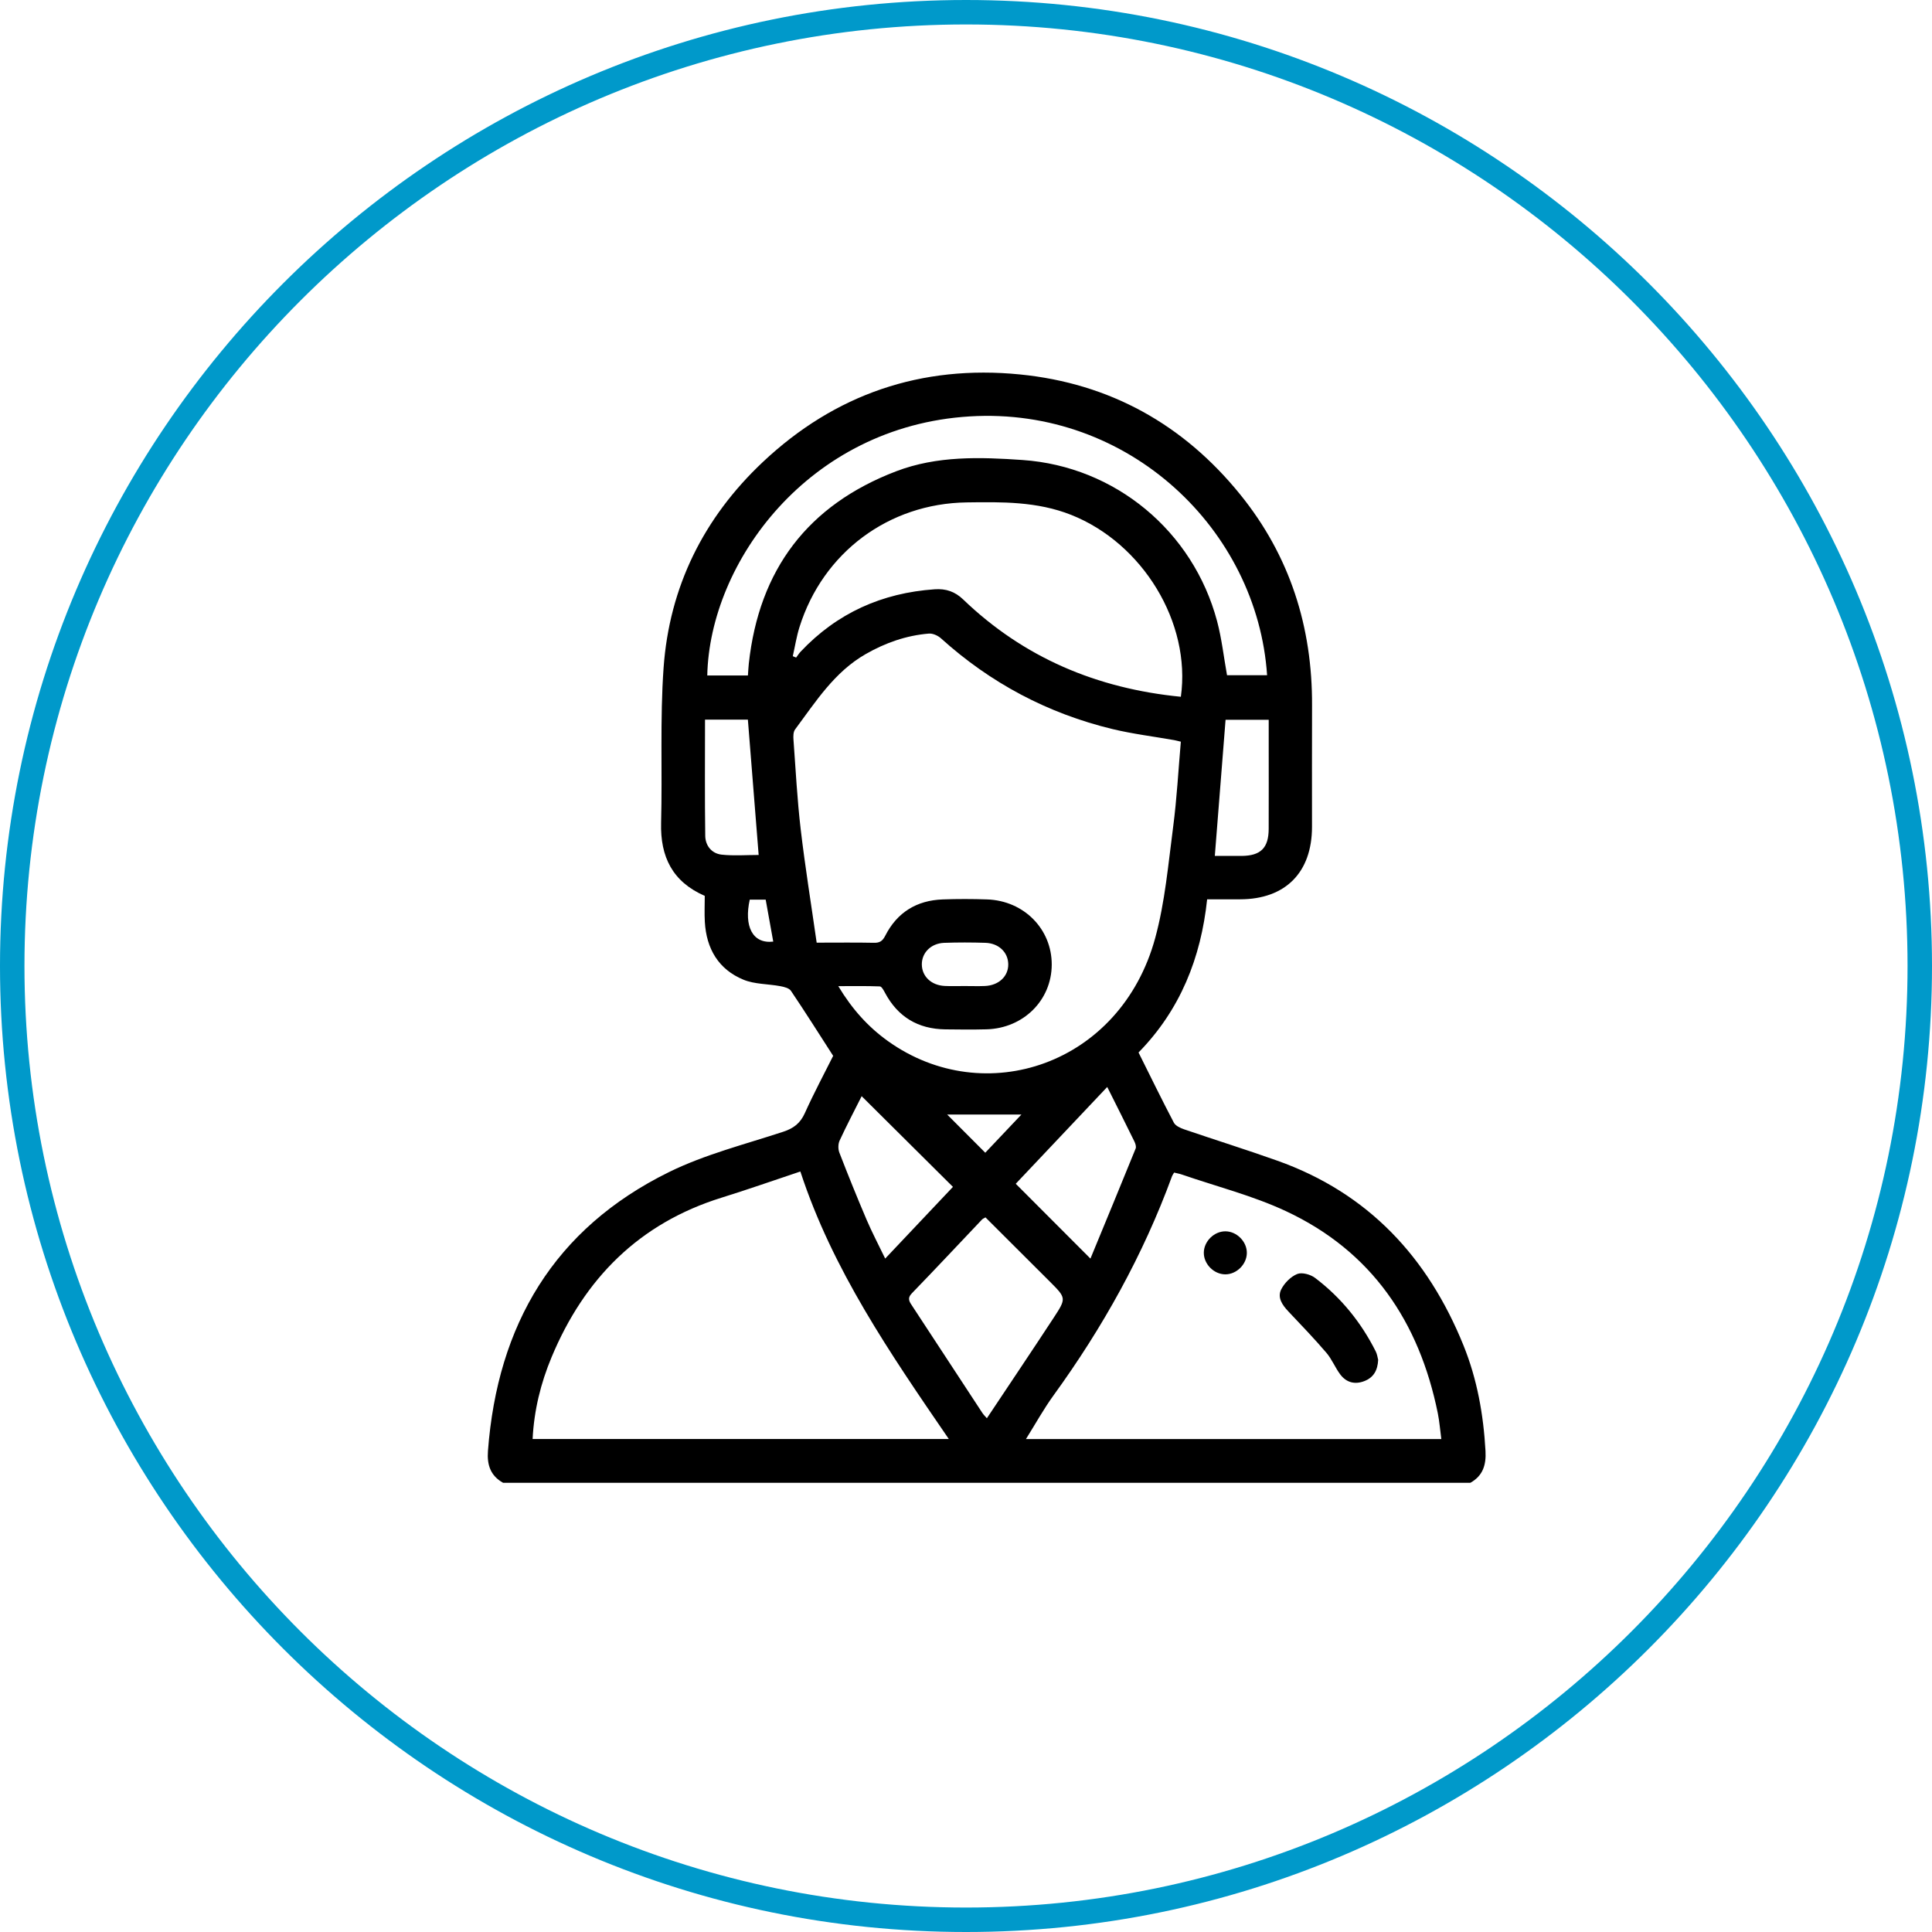
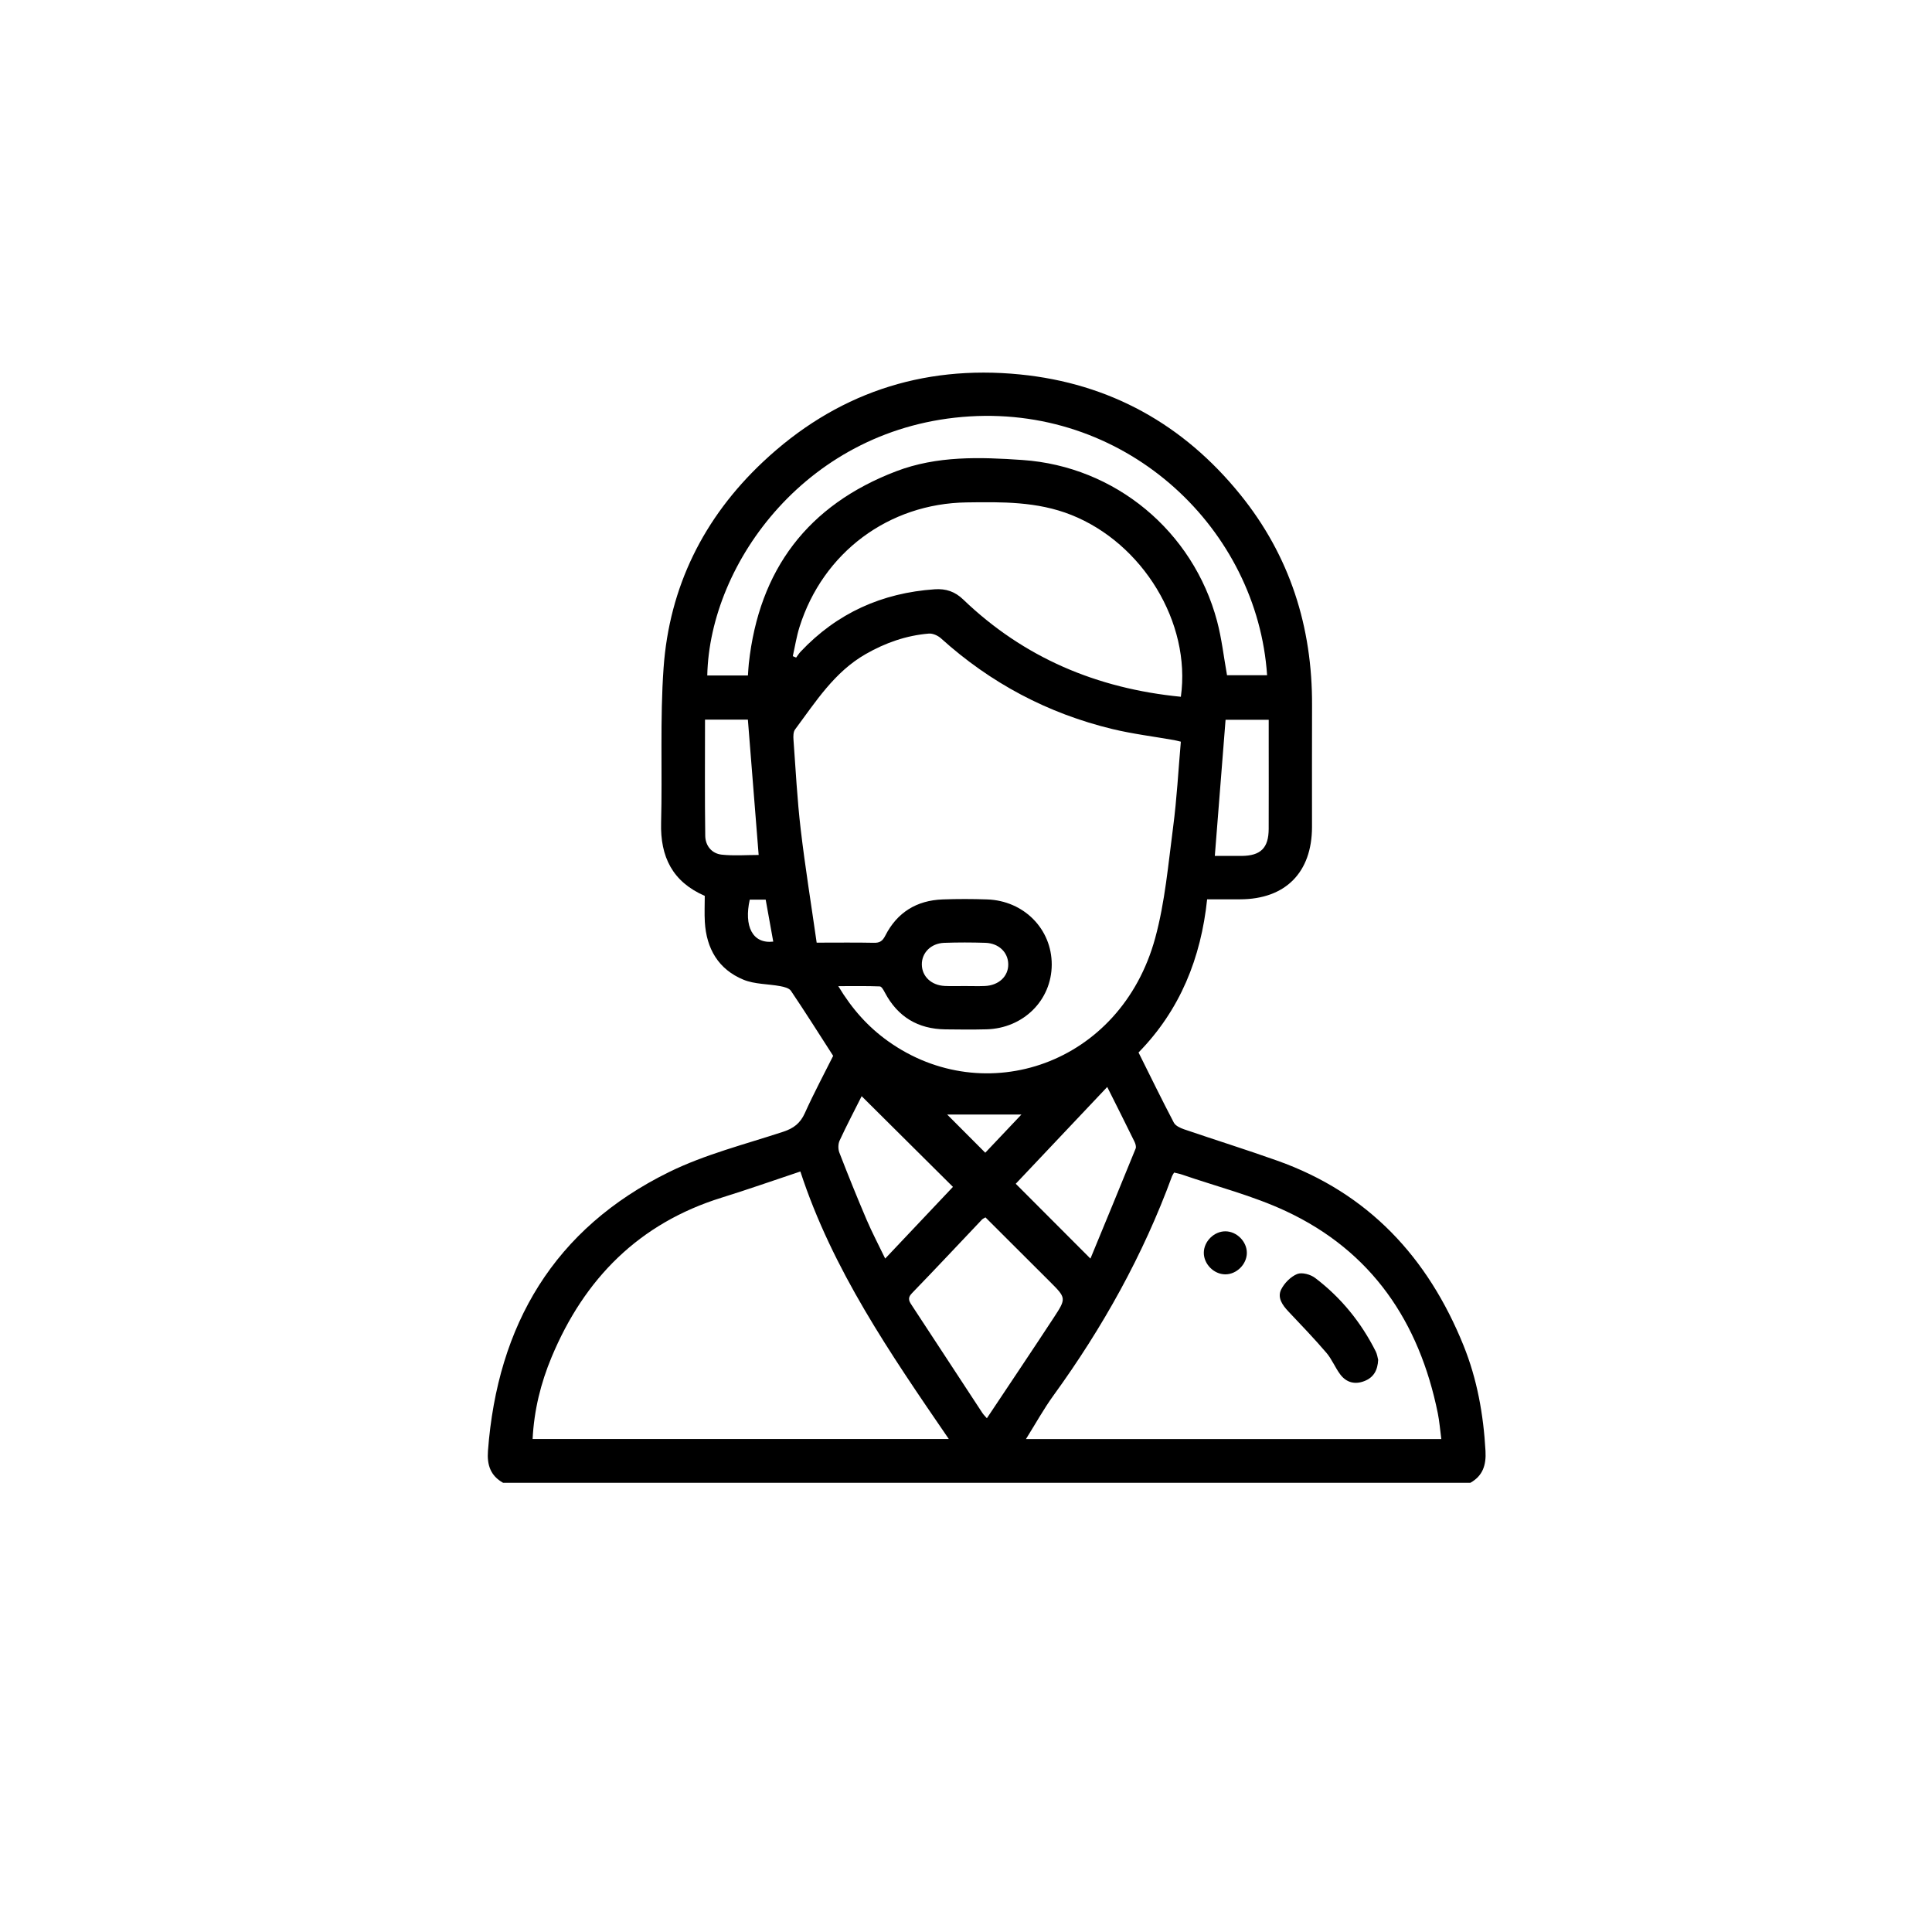
<svg xmlns="http://www.w3.org/2000/svg" id="Capa_2" data-name="Capa 2" viewBox="0 0 85 85">
  <defs>
    <style> .cls-1 { fill: #0099ca; } </style>
  </defs>
  <g id="Capa_1-2" data-name="Capa 1">
    <g>
-       <path class="cls-1" d="m42.501,85C19.066,85,0,65.934,0,42.499S19.066,0,42.501,0s42.499,19.065,42.499,42.499-19.065,42.501-42.499,42.501Zm0-83.924C19.659,1.076,1.076,19.659,1.076,42.499s18.582,41.425,41.425,41.425,41.423-18.584,41.423-41.425S65.341,1.076,42.501,1.076Z" />
      <g>
        <path d="m22.131,65.235c-.552-.31-.709-.786-.663-1.399.418-5.548,2.909-9.784,7.969-12.271,1.583-.778,3.335-1.218,5.023-1.773.458-.151.748-.373.949-.818.404-.896.869-1.764,1.247-2.521-.649-1.008-1.239-1.944-1.858-2.861-.081-.12-.299-.173-.464-.204-.541-.102-1.128-.081-1.624-.285-1.101-.453-1.632-1.365-1.7-2.543-.022-.38-.003-.761-.003-1.145-1.423-.62-1.96-1.722-1.921-3.214.059-2.272-.052-4.554.109-6.817.253-3.566,1.764-6.606,4.366-9.056,3.176-2.991,6.98-4.285,11.314-3.854,3.952.393,7.194,2.199,9.691,5.284,2.184,2.698,3.175,5.823,3.159,9.282-.008,1.781,0,3.562-.002,5.343-.002,2.003-1.17,3.179-3.161,3.183-.46,0-.92,0-1.453,0-.271,2.576-1.184,4.867-3.018,6.739.522,1.048,1.023,2.075,1.553,3.086.073.14.284.236.451.294,1.367.467,2.746.898,4.107,1.382,4,1.423,6.621,4.254,8.187,8.128.6,1.485.878,3.044.967,4.643.034.614-.114,1.089-.666,1.399H22.131Zm13.797-23.762c.933,0,1.727-.011,2.521.006.26.006.38-.079.5-.314.521-1.024,1.38-1.552,2.524-1.594.651-.024,1.304-.023,1.956,0,1.62.055,2.849,1.305,2.843,2.872-.006,1.564-1.247,2.799-2.87,2.843-.604.016-1.209.01-1.813.002-1.204-.016-2.094-.551-2.659-1.621-.055-.104-.143-.266-.221-.269-.589-.023-1.179-.012-1.828-.012.608,1.013,1.317,1.799,2.195,2.425,4.245,3.026,10.225,1.039,11.748-4.541.432-1.583.574-3.25.789-4.886.163-1.24.229-2.493.339-3.753-.139-.033-.213-.054-.288-.068-.907-.16-1.825-.272-2.719-.487-2.849-.688-5.365-2.023-7.544-3.99-.135-.122-.361-.225-.534-.211-.995.082-1.915.406-2.784.904-1.377.789-2.194,2.094-3.103,3.314-.081.109-.081.302-.07.453.096,1.316.164,2.635.318,3.944.194,1.652.461,3.296.702,4.983Zm5.816,21.838c-2.588-3.777-5.12-7.454-6.531-11.77-1.206.402-2.327.798-3.462,1.15-3.635,1.129-6.043,3.564-7.484,7.02-.476,1.141-.771,2.335-.834,3.599h18.31Zm21.668,0c-.055-.411-.082-.776-.154-1.132-.816-4.025-2.907-7.13-6.683-8.894-1.458-.681-3.047-1.083-4.577-1.61-.113-.039-.233-.059-.342-.086-.043.074-.074.112-.09.156-1.27,3.469-3.05,6.661-5.216,9.648-.432.596-.79,1.246-1.212,1.919h18.274Zm-11.459-32.655c.458-3.261-1.681-6.756-4.825-8.003-1.497-.594-3.045-.571-4.602-.549-3.427.049-6.319,2.204-7.35,5.48-.132.418-.199.856-.296,1.285.049.021.098.042.147.062.066-.088.124-.183.199-.262,1.602-1.697,3.577-2.583,5.898-2.743.497-.034.893.103,1.251.447,2.67,2.565,5.885,3.92,9.578,4.282Zm-19.047-.939c.015-.207.022-.366.039-.524.451-4.129,2.591-6.971,6.481-8.458,1.8-.688,3.691-.626,5.56-.497,4.086.282,7.506,3.134,8.56,7.088.206.774.294,1.58.438,2.38h1.763c-.428-6.391-6.072-11.812-13.079-11.386-7.121.433-11.447,6.444-11.551,11.398h1.789Zm10.451,23.843c-.071.043-.118.059-.149.091-1.028,1.083-2.048,2.174-3.087,3.246-.226.233-.104.381.021.571,1.028,1.565,2.052,3.133,3.08,4.698.055.084.132.155.197.231.996-1.496,1.979-2.957,2.944-4.429.559-.853.546-.862-.182-1.59-.941-.94-1.883-1.88-2.825-2.819Zm5.357-5.738c-1.388,1.469-2.723,2.881-4.025,4.259,1.089,1.091,2.141,2.144,3.286,3.292.671-1.626,1.336-3.232,1.989-4.842.034-.083-.01-.218-.055-.31-.383-.782-.775-1.56-1.195-2.399Zm-10.805.406c-.325.648-.665,1.294-.97,1.955-.068.149-.07.374-.01.528.383.99.781,1.976,1.198,2.952.241.563.528,1.107.818,1.709,1.037-1.097,2.024-2.141,2.981-3.154-1.36-1.351-2.675-2.657-4.018-3.992Zm-6.891-16.566c0,1.726-.014,3.419.01,5.111.006.431.282.78.723.828.539.058,1.089.014,1.627.014-.159-2-.316-3.969-.474-5.953h-1.885Zm22.429,5.995c.423,0,.801.003,1.18,0,.84-.007,1.187-.35,1.19-1.19.005-1.237.001-2.474.001-3.711,0-.359,0-.719,0-1.089h-1.898c-.157,1.992-.313,3.963-.473,5.99Zm-10.977,5.725c.286,0,.573.01.858-.002.615-.025,1.04-.427,1.031-.962-.008-.521-.417-.919-1.006-.938-.603-.019-1.208-.021-1.812.001-.584.021-.992.439-.984.958.008.521.417.91,1.006.939.301.015.604.003.906.003Zm2.468,5.653h-3.266c.503.504,1.078,1.081,1.676,1.68.492-.52,1.01-1.067,1.59-1.68Zm-11.952-9.454c-.259,1.166.118,1.953,1.034,1.846-.111-.615-.221-1.228-.333-1.847-.261,0-.481,0-.701,0Z" />
        <path d="m60.634,59.821c-.021.47-.202.781-.602.939-.422.166-.794.067-1.062-.285-.229-.302-.37-.673-.615-.959-.534-.624-1.105-1.218-1.67-1.816-.266-.281-.498-.611-.317-.972.141-.28.419-.561.704-.677.209-.085.585.019.786.171,1.142.865,2.027,1.957,2.671,3.239.062.124.079.272.103.36Z" />
        <path d="m54.856,55.125c-.003.5-.453.945-.952.941-.5-.004-.945-.453-.941-.952.003-.5.453-.944.952-.941.5.003.945.453.941.952Z" />
      </g>
    </g>
  </g>
</svg>